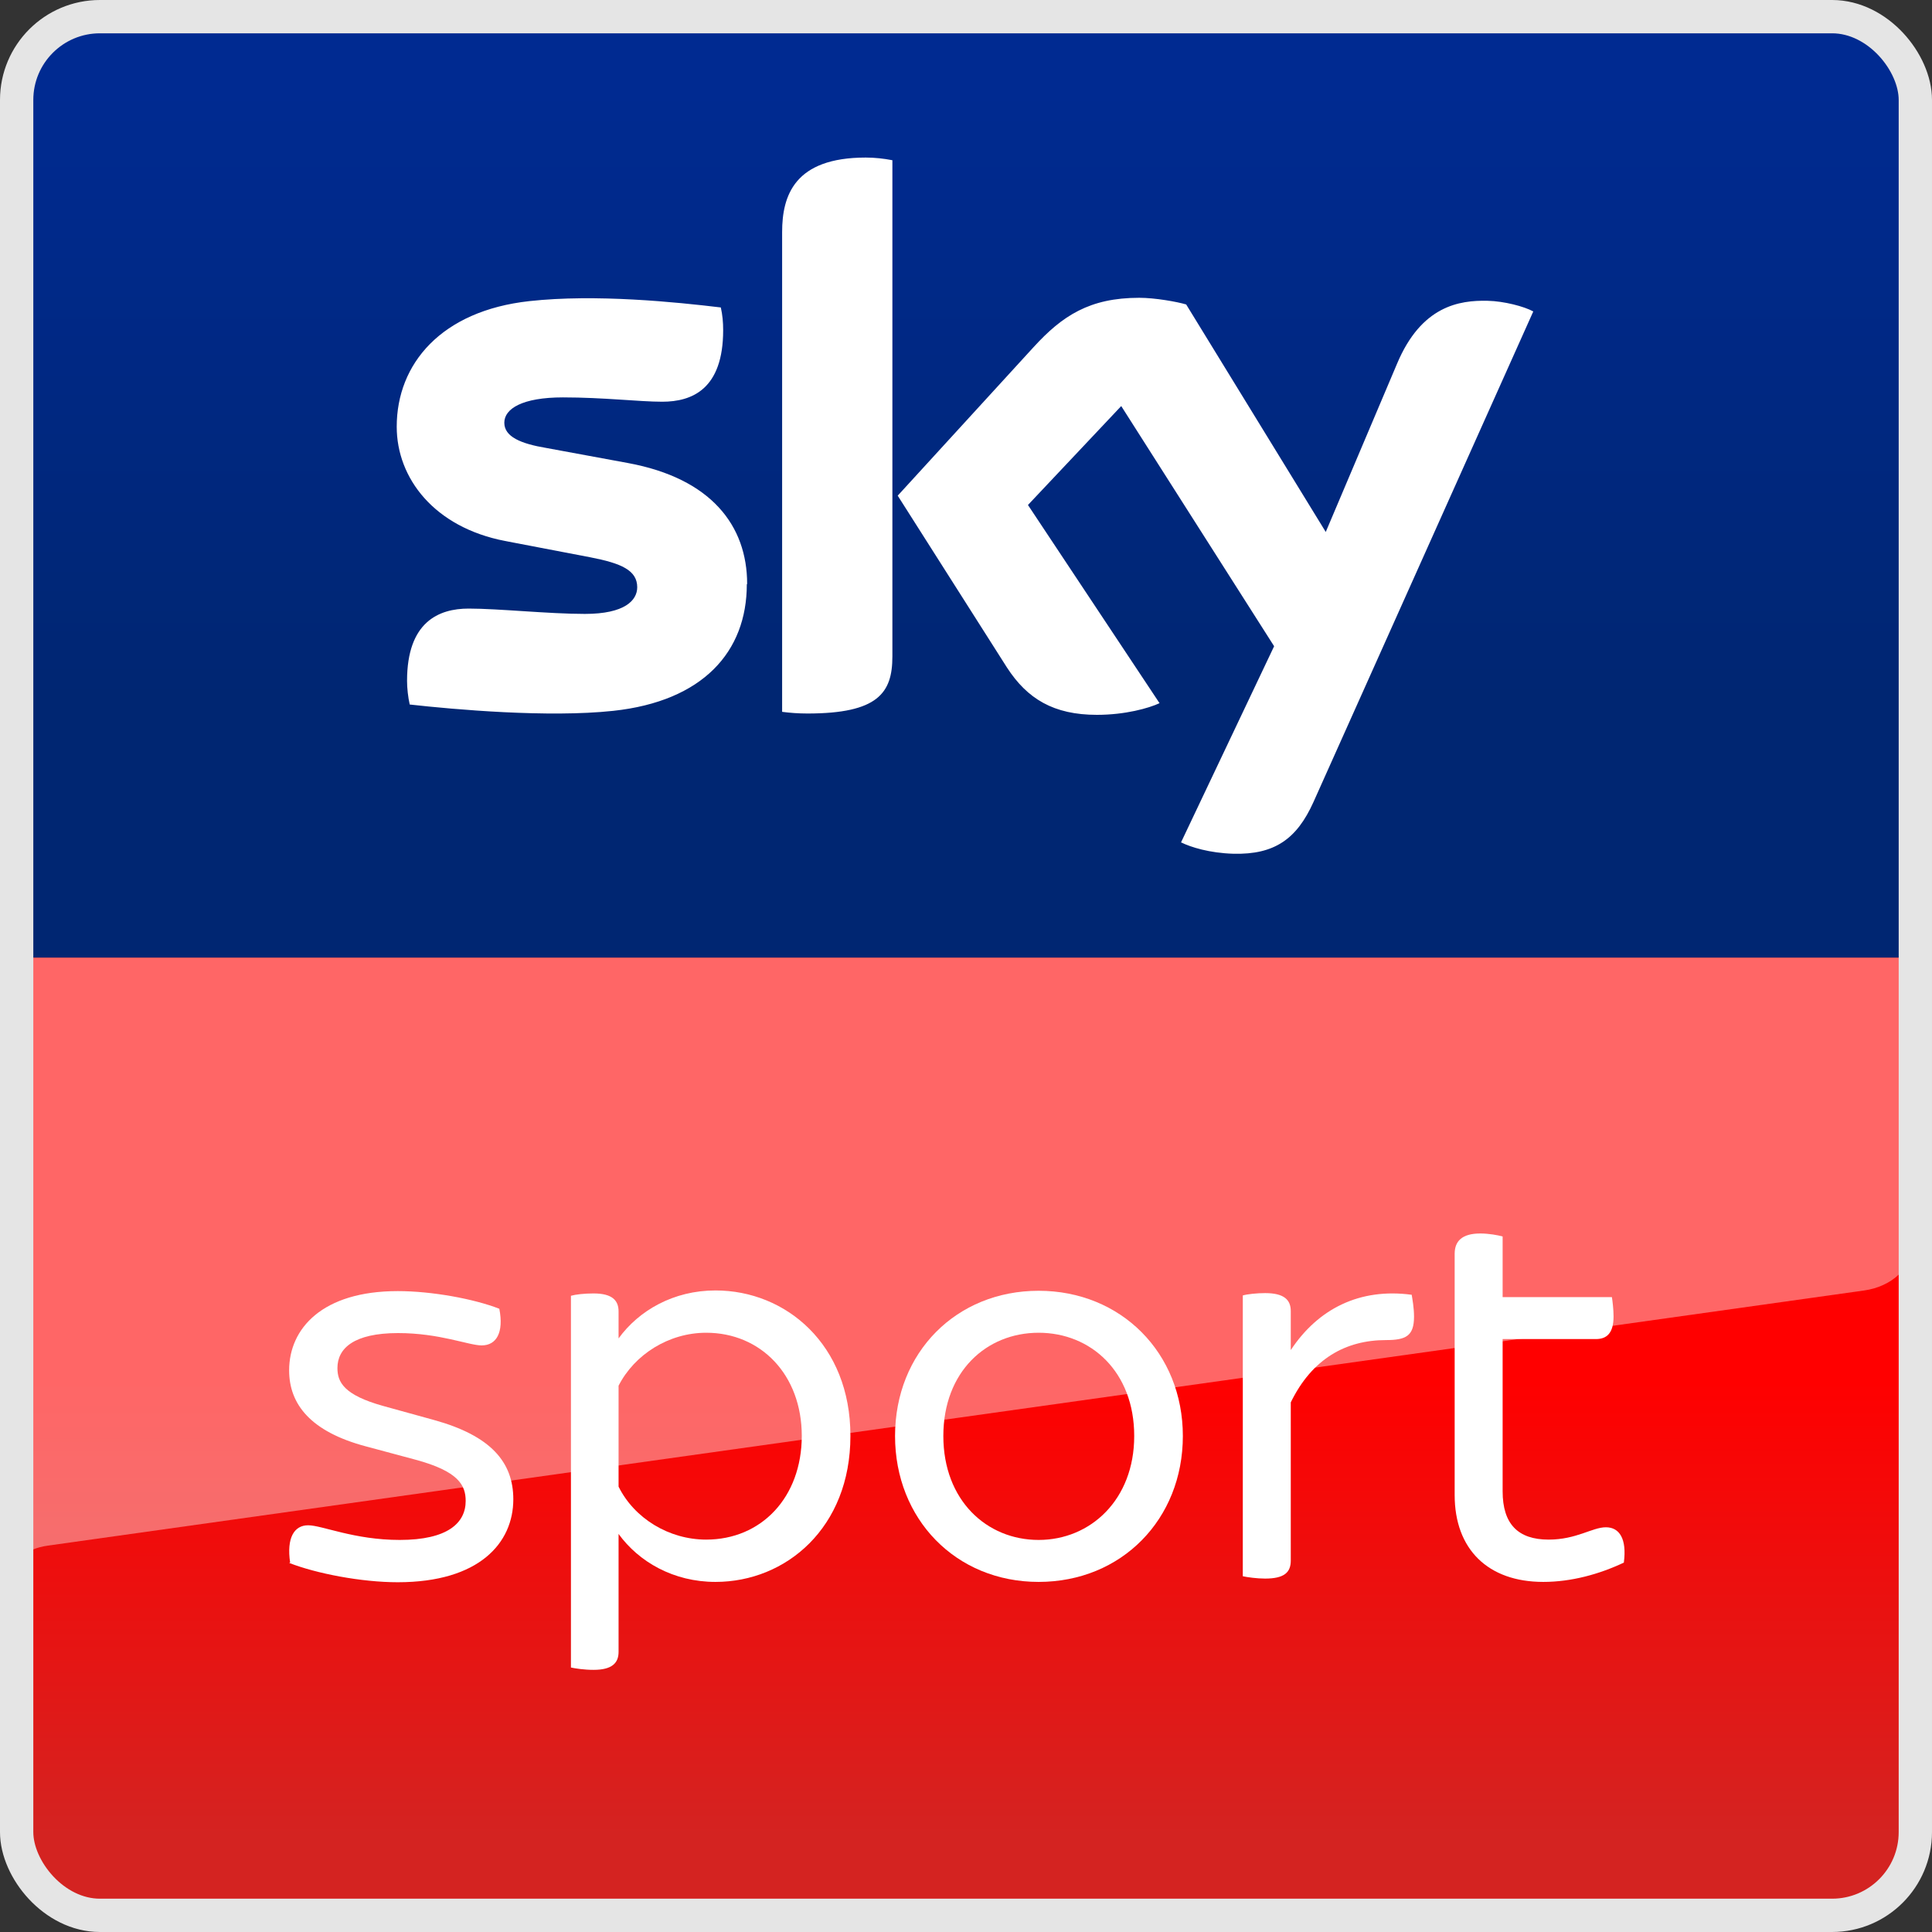
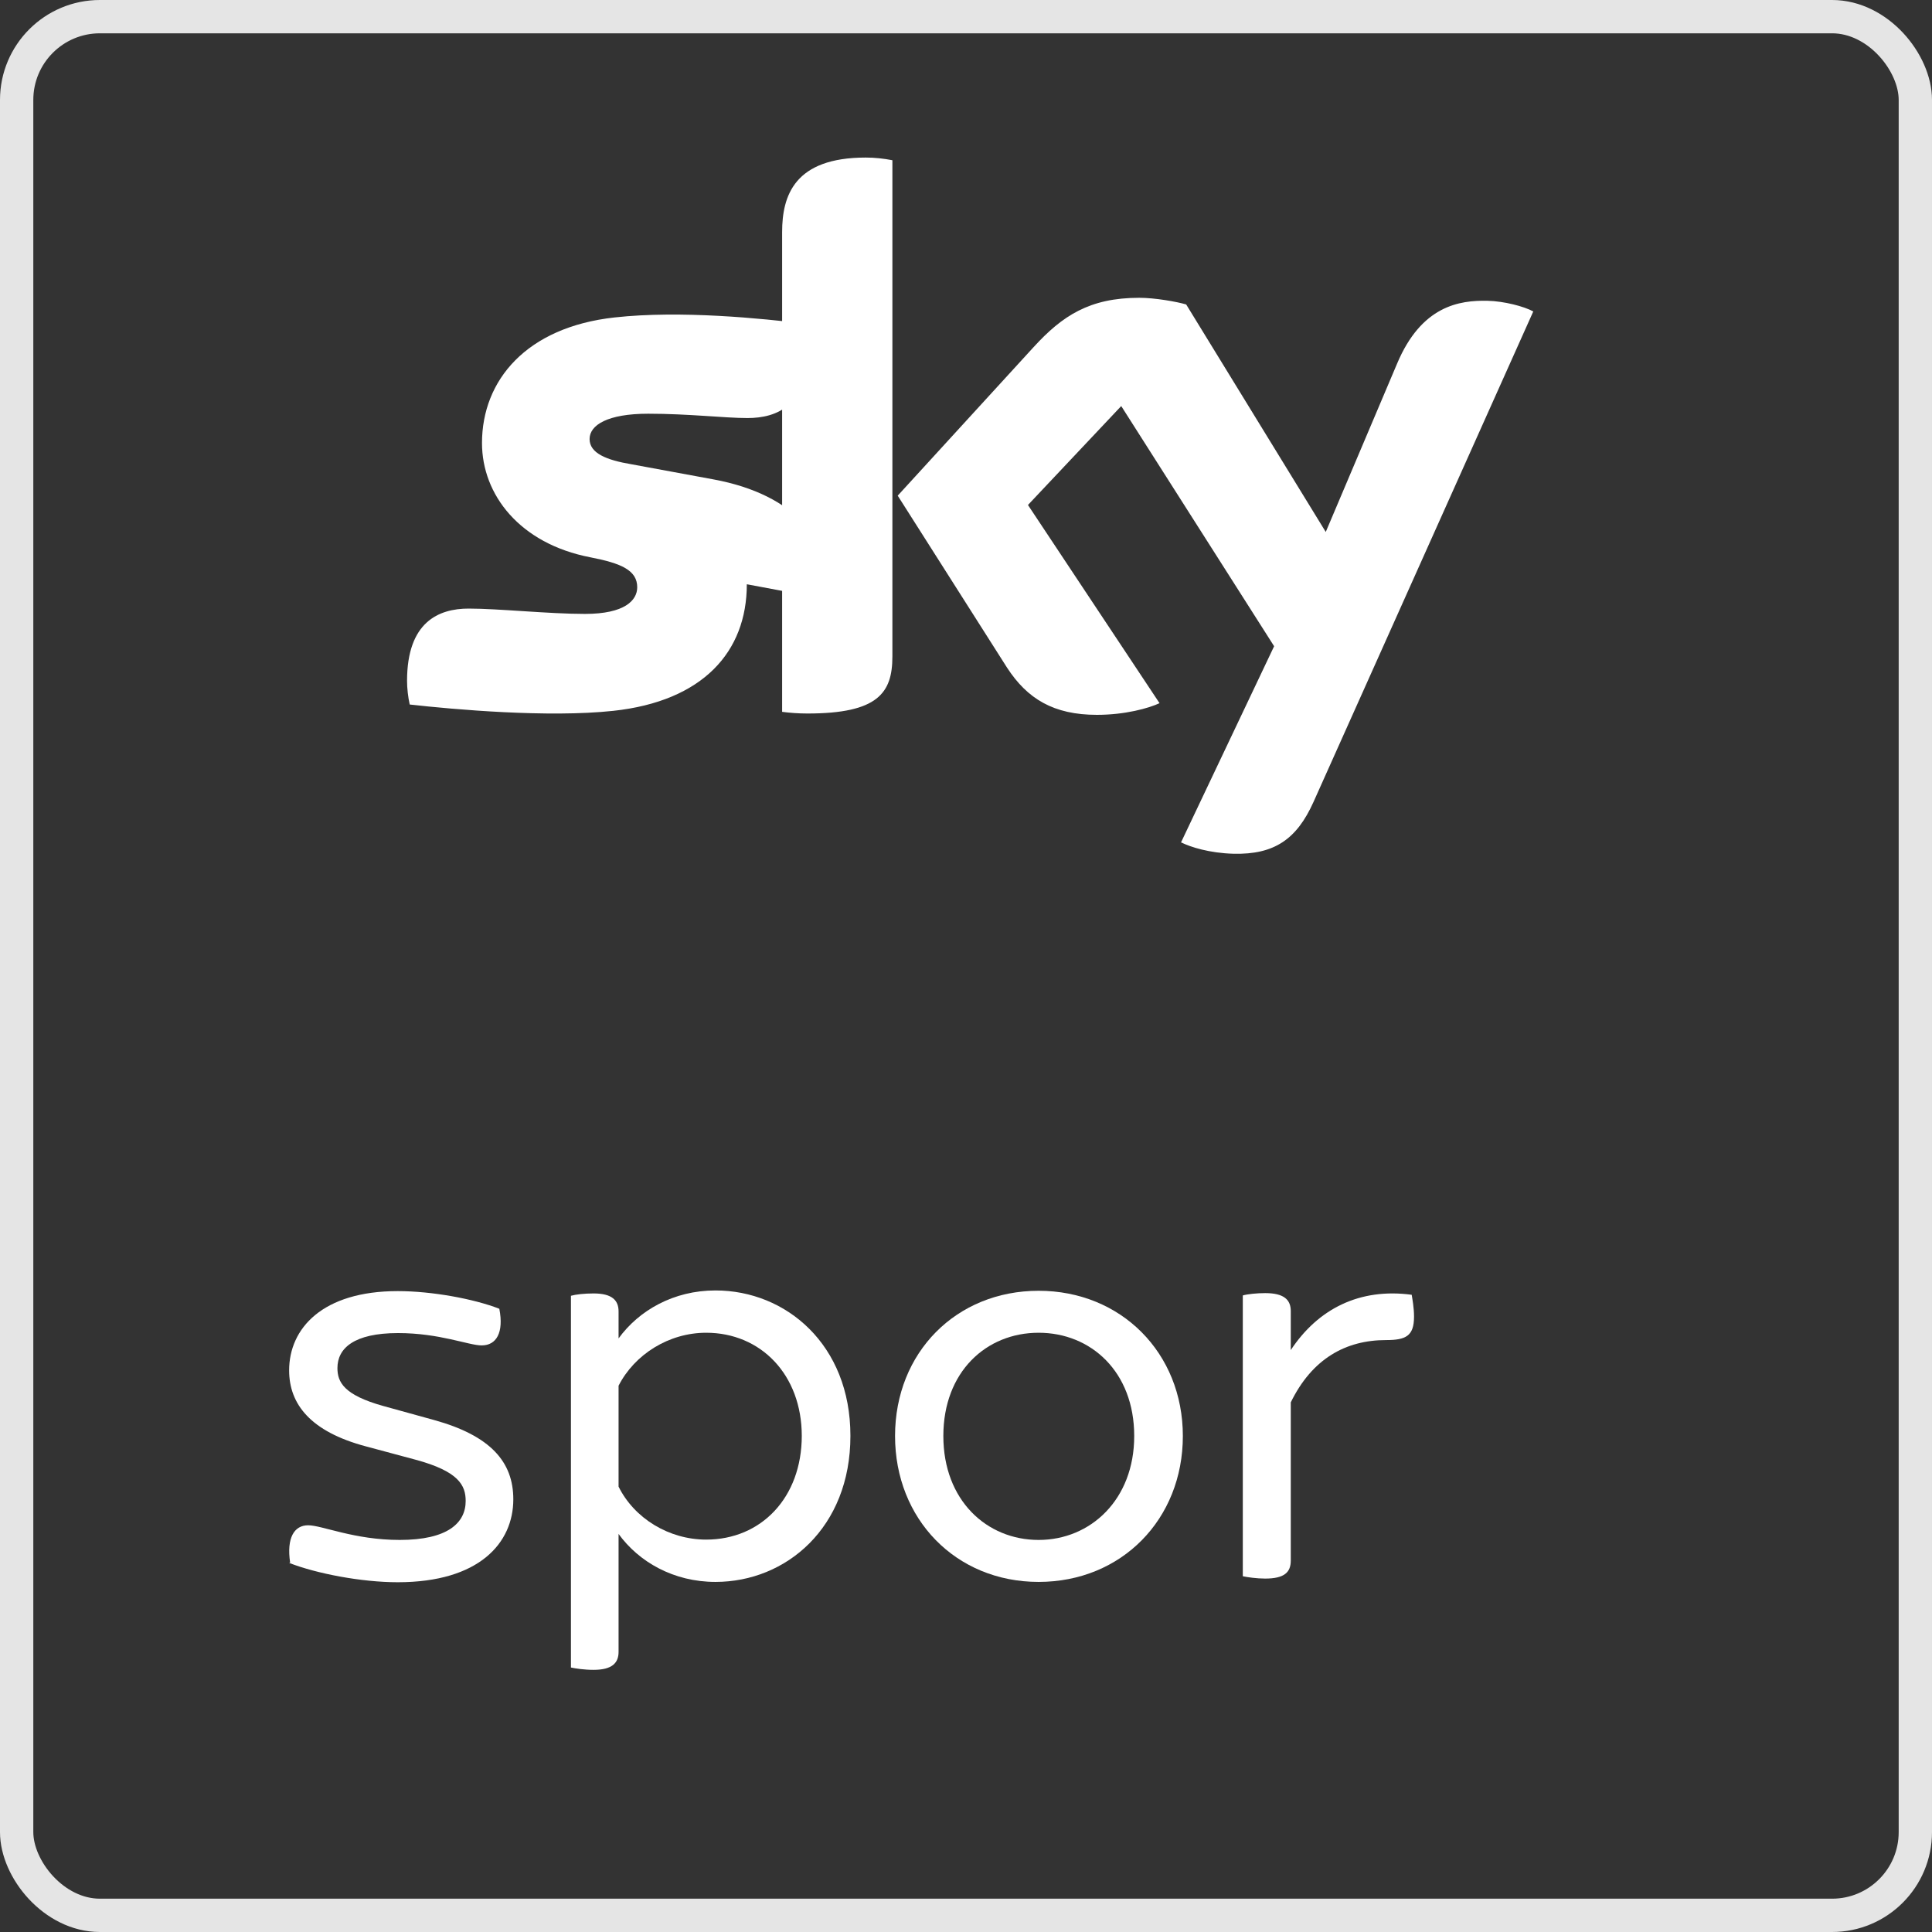
<svg xmlns="http://www.w3.org/2000/svg" id="Livello_1" data-name="Livello 1" viewBox="0 0 58 58">
  <rect x="0" y="0" width="58" height="58" fill="#333333" stroke="none" />
  <defs>
    <style>
      .cls-1, .cls-2 {
        fill: none;
      }

      .cls-2 {
        stroke: #e5e5e5;
      }

      .cls-3 {
        clip-path: url(#clippath-1);
      }

      .cls-4 {
        clip-path: url(#clippath-3);
      }

      .cls-5 {
        clip-path: url(#clippath-4);
      }

      .cls-6 {
        clip-path: url(#clippath-2);
      }

      .cls-7 {
        clip-path: url(#clippath-7);
      }

      .cls-8 {
        clip-path: url(#clippath-6);
      }

      .cls-9 {
        clip-path: url(#clippath-5);
      }

      .cls-10 {
        fill: #fff;
      }

      .cls-11 {
        opacity: .4;
      }

      .cls-12 {
        fill: url(#Sfumatura_senza_nome_8);
      }

      .cls-13 {
        fill: url(#Sfumatura_senza_nome_7);
      }

      .cls-14 {
        fill: url(#Sfumatura_senza_nome_4);
      }

      .cls-15 {
        clip-path: url(#clippath);
      }
    </style>
    <clipPath id="clippath">
      <rect class="cls-1" x=".5" y=".5" width="57" height="57" rx="2.5" ry="2.5" />
    </clipPath>
    <clipPath id="clippath-1">
      <rect class="cls-1" x="-.02" width="57.5" height="57.5" />
    </clipPath>
    <clipPath id="clippath-2">
      <rect class="cls-1" x="-.02" width="57.5" height="57.5" />
    </clipPath>
    <clipPath id="clippath-3">
      <rect class="cls-1" x="-.02" width="57.5" height="28.75" />
    </clipPath>
    <linearGradient id="Sfumatura_senza_nome_8" data-name="Sfumatura senza nome 8" x1="-265.65" y1="392.58" x2="-265.62" y2="392.58" gradientTransform="translate(376906.26 255026) rotate(90) scale(960)" gradientUnits="userSpaceOnUse">
      <stop offset="0" stop-color="#002a91" />
      <stop offset=".8" stop-color="#002672" />
      <stop offset="1" stop-color="#002672" />
    </linearGradient>
    <clipPath id="clippath-4">
      <rect class="cls-1" x="-.02" y="28.75" width="57.5" height="28.75" />
    </clipPath>
    <linearGradient id="Sfumatura_senza_nome_7" data-name="Sfumatura senza nome 7" x1="-266.52" y1="392.67" x2="-266.49" y2="392.67" gradientTransform="translate(335409.23 227669.49) rotate(90) scale(854.11)" gradientUnits="userSpaceOnUse">
      <stop offset="0" stop-color="red" />
      <stop offset=".4" stop-color="red" />
      <stop offset="1" stop-color="#d42321" />
    </linearGradient>
    <clipPath id="clippath-5">
      <rect class="cls-1" x="-.02" width="57.5" height="57.5" />
    </clipPath>
    <clipPath id="clippath-6">
      <rect class="cls-1" x="-.02" y="28.75" width="57.5" height="19.33" />
    </clipPath>
    <clipPath id="clippath-7">
      <path class="cls-1" d="M57.48,37.1v-8.35H-.02v19.33c0-.18.09-1.49,1.46-1.68.09-.01,54.53-7.66,54.53-7.66.77-.11,1.51-.64,1.51-1.64Z" />
    </clipPath>
    <linearGradient id="Sfumatura_senza_nome_4" data-name="Sfumatura senza nome 4" x1="-269.44" y1="390.44" x2="-269.41" y2="390.44" gradientTransform="translate(-214415.55 -147947.88) rotate(-90) scale(549.24)" gradientUnits="userSpaceOnUse">
      <stop offset="0" stop-color="#fff" />
      <stop offset="1" stop-color="#fff" />
    </linearGradient>
  </defs>
  <g class="cls-15">
    <g class="cls-3">
      <g class="cls-6">
        <g>
          <g class="cls-4">
-             <rect class="cls-12" x="-.02" width="57.5" height="28.75" />
-           </g>
+             </g>
          <g class="cls-5">
-             <rect class="cls-13" x="-.02" y="28.75" width="57.5" height="28.75" />
-           </g>
+             </g>
          <g class="cls-9">
            <g>
              <g class="cls-11">
                <g class="cls-8">
                  <g class="cls-7">
-                     <rect class="cls-14" x="-1.09" y="24.84" width="59.63" height="27.15" transform="translate(-5.07 4.37) rotate(-8)" />
-                   </g>
+                     </g>
                </g>
              </g>
-               <path class="cls-10" d="M35.46,25.29c.28.14.85.32,1.57.34,1.23.03,1.9-.44,2.4-1.55l6.6-14.73c-.27-.15-.88-.31-1.37-.32-.85-.02-1.99.15-2.72,1.89l-2.14,5.05-4.19-6.83c-.27-.08-.93-.2-1.41-.2-1.49,0-2.31.54-3.17,1.48l-4.08,4.46,3.28,5.16c.61.94,1.4,1.42,2.7,1.42.85,0,1.56-.2,1.88-.35l-3.95-5.95,2.8-2.97,4.59,7.21-2.8,5.9h0ZM26.79,19.71c0,1.09-.43,1.71-2.55,1.71-.28,0-.53-.02-.76-.05V6.97c0-1.1.37-2.24,2.51-2.24.27,0,.54.03.8.08v14.9ZM22.42,17.54c0,2.03-1.32,3.51-4.01,3.8-1.95.21-4.77-.04-6.11-.19-.05-.22-.08-.49-.08-.71,0-1.77.95-2.17,1.85-2.17s2.4.16,3.49.16c1.2,0,1.57-.41,1.57-.8,0-.51-.48-.72-1.41-.9l-2.56-.49c-2.12-.41-3.25-1.88-3.25-3.43,0-1.89,1.34-3.48,3.98-3.77,1.99-.22,4.42.03,5.75.19.05.23.07.44.07.68,0,1.77-.93,2.15-1.83,2.15-.69,0-1.76-.13-2.98-.13s-1.76.34-1.76.76.49.63,1.27.76l2.44.45c2.5.46,3.58,1.88,3.58,3.63" />
+               <path class="cls-10" d="M35.46,25.29c.28.14.85.32,1.57.34,1.23.03,1.9-.44,2.4-1.55l6.6-14.73c-.27-.15-.88-.31-1.37-.32-.85-.02-1.99.15-2.72,1.89l-2.14,5.05-4.19-6.83c-.27-.08-.93-.2-1.41-.2-1.49,0-2.31.54-3.17,1.48l-4.08,4.46,3.28,5.16c.61.94,1.4,1.42,2.7,1.42.85,0,1.56-.2,1.88-.35l-3.95-5.95,2.8-2.97,4.59,7.21-2.8,5.9h0ZM26.79,19.71c0,1.09-.43,1.71-2.55,1.71-.28,0-.53-.02-.76-.05V6.97c0-1.1.37-2.24,2.51-2.24.27,0,.54.03.8.08v14.9ZM22.42,17.54c0,2.03-1.32,3.51-4.01,3.8-1.95.21-4.77-.04-6.11-.19-.05-.22-.08-.49-.08-.71,0-1.77.95-2.17,1.85-2.17s2.4.16,3.49.16c1.2,0,1.57-.41,1.57-.8,0-.51-.48-.72-1.41-.9c-2.12-.41-3.25-1.88-3.25-3.43,0-1.89,1.34-3.48,3.98-3.77,1.99-.22,4.42.03,5.75.19.05.23.07.44.07.68,0,1.77-.93,2.15-1.83,2.15-.69,0-1.76-.13-2.98-.13s-1.76.34-1.76.76.49.63,1.27.76l2.44.45c2.5.46,3.58,1.88,3.58,3.63" />
              <path class="cls-10" d="M8.71,46.91c-.11-.74.12-1.12.54-1.12s1.38.44,2.75.44c1.44,0,1.98-.51,1.98-1.17,0-.47-.21-.89-1.51-1.24l-1.49-.4c-1.65-.44-2.3-1.26-2.3-2.28,0-1.26,1-2.38,3.26-2.38,1.02,0,2.28.23,3.05.53.14.72-.09,1.1-.53,1.1-.39,0-1.26-.37-2.51-.37-1.33,0-1.82.46-1.82,1.05,0,.42.19.81,1.38,1.14l1.52.42c1.7.47,2.38,1.26,2.38,2.38,0,1.31-1.02,2.49-3.47,2.49-1.09,0-2.44-.26-3.26-.58" />
              <path class="cls-10" d="M25.53,43.11c0,2.75-1.93,4.38-4.05,4.38-1.26,0-2.3-.6-2.91-1.44v3.54c0,.33-.19.54-.75.54-.28,0-.54-.04-.68-.07v-11.16c.14-.04.4-.07.68-.07.56,0,.75.21.75.54v.81c.61-.84,1.65-1.44,2.91-1.44,2.12,0,4.05,1.63,4.05,4.36M24.07,43.11c0-1.84-1.23-3.1-2.87-3.1-1.12,0-2.15.65-2.63,1.59v3.03c.47.95,1.51,1.59,2.63,1.59,1.65,0,2.87-1.26,2.87-3.12" />
              <path class="cls-10" d="M26.87,43.11c0-2.51,1.84-4.36,4.31-4.36s4.33,1.86,4.33,4.36-1.84,4.38-4.33,4.38-4.31-1.89-4.31-4.38M34.05,43.11c0-1.93-1.3-3.1-2.87-3.1s-2.86,1.17-2.86,3.1,1.3,3.12,2.86,3.12,2.87-1.21,2.87-3.12" />
              <path class="cls-10" d="M42.45,39.53c0,.58-.25.7-.84.7-1.21,0-2.22.56-2.86,1.87v4.75c0,.35-.19.54-.77.54-.25,0-.53-.04-.67-.07v-8.43c.14-.04.42-.07.67-.07.58,0,.77.21.77.54v1.17c.82-1.24,2.07-1.87,3.63-1.66.02.12.07.39.07.65" />
-               <path class="cls-10" d="M48.75,46.91c-.74.35-1.58.58-2.42.58-1.66,0-2.66-.98-2.66-2.61v-7.24c0-.37.21-.61.77-.61.25,0,.53.05.67.09v1.82h3.28c.02.12.05.37.05.58,0,.51-.21.68-.53.68h-2.8v4.57c0,.98.46,1.45,1.38,1.45.84,0,1.31-.37,1.72-.37s.63.35.54,1.05" />
            </g>
          </g>
        </g>
      </g>
    </g>
  </g>
  <rect class="cls-2" x=".5" y=".5" width="57" height="57" rx="2.5" ry="2.5" />
</svg>